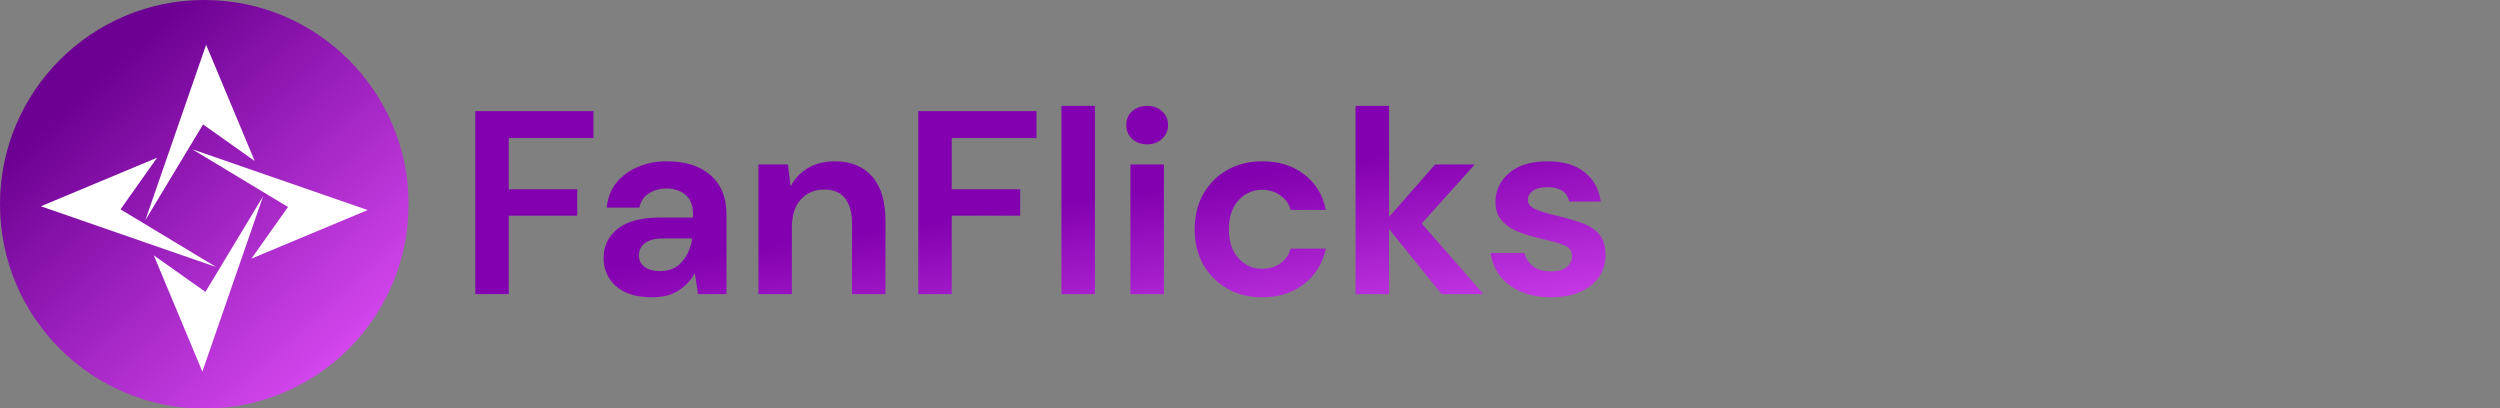
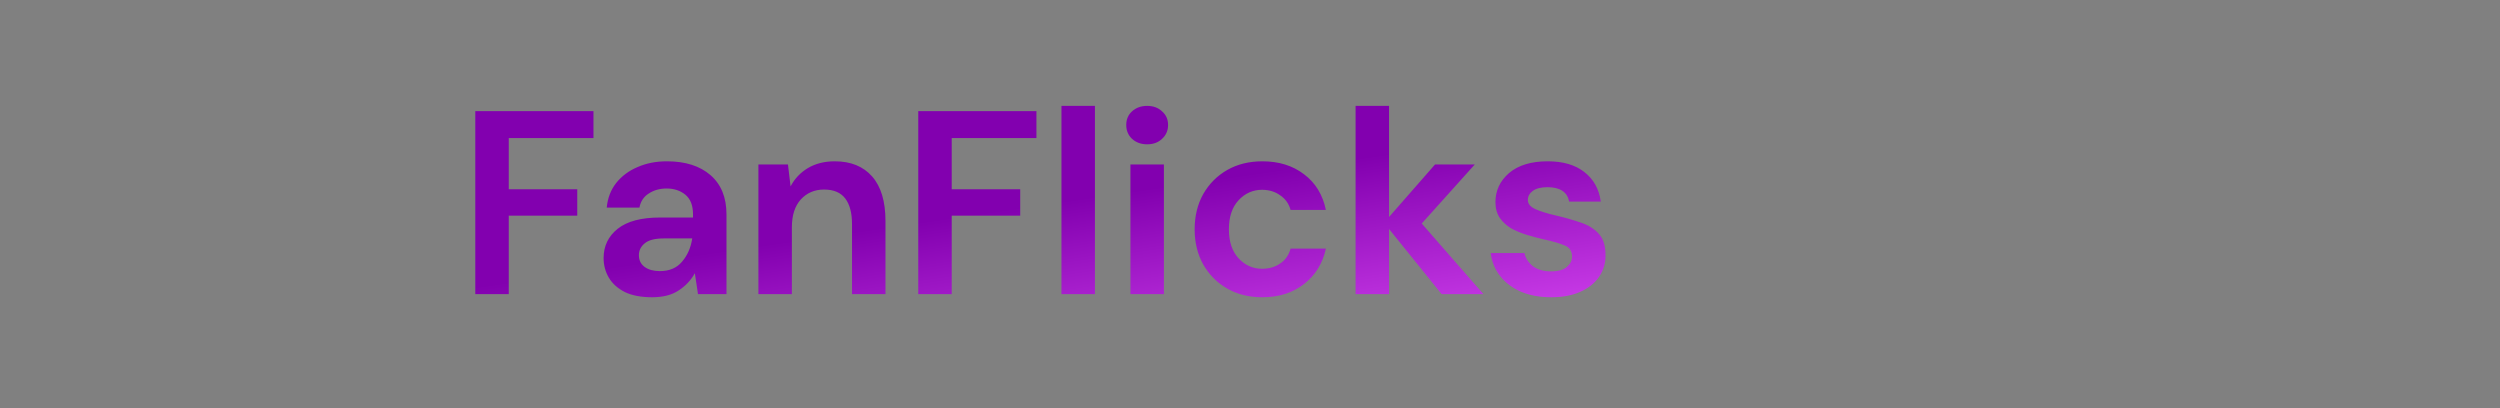
<svg xmlns="http://www.w3.org/2000/svg" width="306" height="50" viewBox="0 0 306 50" fill="none">
  <rect x="0" y="0" width="306" height="50" fill="#808080" stroke="none" />
  <g clip-path="url(#clip0_1052_905)">
    <path d="M25.005 50.01C38.815 50.01 50.01 38.815 50.01 25.005C50.01 11.195 38.815 0 25.005 0C11.195 0 0 11.195 0 25.005C0 38.815 11.195 50.01 25.005 50.01Z" fill="url(#paint0_linear_1052_905)" />
    <path d="M18.826 31.255L24.769 45.48L32.206 24.021L25.144 35.728L18.826 31.255Z" fill="white" />
    <path d="M19.225 19.306L5 25.249L26.459 32.686L14.752 25.625L19.225 19.306Z" fill="white" />
    <path d="M31.175 19.705L25.231 5.48L17.794 26.938L24.856 15.232L31.175 19.705Z" fill="white" />
-     <path d="M30.776 31.654L45 25.711L23.542 18.274L35.249 25.335L30.776 31.654Z" fill="white" />
  </g>
  <path d="M58.176 36V13.6H72.64V16.896H62.272V23.168H70.656V26.4H62.272V36H58.176ZM79.833 36.384C78.468 36.384 77.348 36.171 76.473 35.744C75.599 35.296 74.948 34.709 74.521 33.984C74.095 33.259 73.881 32.459 73.881 31.584C73.881 30.112 74.457 28.917 75.609 28C76.761 27.083 78.489 26.624 80.793 26.624H84.825V26.24C84.825 25.152 84.516 24.352 83.897 23.84C83.279 23.328 82.511 23.072 81.593 23.072C80.761 23.072 80.036 23.275 79.417 23.68C78.799 24.064 78.415 24.64 78.265 25.408H74.265C74.372 24.256 74.756 23.253 75.417 22.4C76.1 21.547 76.975 20.896 78.041 20.448C79.108 19.979 80.303 19.744 81.625 19.744C83.887 19.744 85.668 20.309 86.969 21.44C88.271 22.571 88.921 24.171 88.921 26.24V36H85.433L85.049 33.44C84.58 34.293 83.919 34.997 83.065 35.552C82.233 36.107 81.156 36.384 79.833 36.384ZM80.761 33.184C81.935 33.184 82.841 32.8 83.481 32.032C84.143 31.264 84.559 30.315 84.729 29.184H81.241C80.153 29.184 79.375 29.387 78.905 29.792C78.436 30.176 78.201 30.656 78.201 31.232C78.201 31.851 78.436 32.331 78.905 32.672C79.375 33.013 79.993 33.184 80.761 33.184ZM92.83 36V20.128H96.446L96.766 22.816C97.257 21.877 97.961 21.131 98.878 20.576C99.817 20.021 100.915 19.744 102.174 19.744C104.137 19.744 105.662 20.363 106.75 21.6C107.838 22.837 108.382 24.651 108.382 27.04V36H104.286V27.424C104.286 26.059 104.009 25.013 103.454 24.288C102.899 23.563 102.035 23.2 100.862 23.2C99.71 23.2 98.761 23.605 98.014 24.416C97.289 25.227 96.926 26.357 96.926 27.808V36H92.83ZM112.395 36V13.6H126.859V16.896H116.491V23.168H124.875V26.4H116.491V36H112.395ZM129.924 36V12.96H134.02V36H129.924ZM140.413 17.664C139.666 17.664 139.048 17.44 138.557 16.992C138.088 16.544 137.853 15.979 137.853 15.296C137.853 14.613 138.088 14.059 138.557 13.632C139.048 13.184 139.666 12.96 140.413 12.96C141.16 12.96 141.768 13.184 142.237 13.632C142.728 14.059 142.973 14.613 142.973 15.296C142.973 15.979 142.728 16.544 142.237 16.992C141.768 17.44 141.16 17.664 140.413 17.664ZM138.365 36V20.128H142.461V36H138.365ZM154.512 36.384C152.891 36.384 151.462 36.032 150.224 35.328C148.987 34.624 148.006 33.643 147.28 32.384C146.576 31.125 146.224 29.685 146.224 28.064C146.224 26.443 146.576 25.003 147.28 23.744C148.006 22.485 148.987 21.504 150.224 20.8C151.462 20.096 152.891 19.744 154.512 19.744C156.539 19.744 158.246 20.277 159.632 21.344C161.019 22.389 161.904 23.84 162.288 25.696H157.968C157.755 24.928 157.328 24.331 156.688 23.904C156.07 23.456 155.334 23.232 154.48 23.232C153.35 23.232 152.39 23.659 151.6 24.512C150.811 25.365 150.416 26.549 150.416 28.064C150.416 29.579 150.811 30.763 151.6 31.616C152.39 32.469 153.35 32.896 154.48 32.896C155.334 32.896 156.07 32.683 156.688 32.256C157.328 31.829 157.755 31.221 157.968 30.432H162.288C161.904 32.224 161.019 33.664 159.632 34.752C158.246 35.84 156.539 36.384 154.512 36.384ZM165.924 36V12.96H170.02V26.56L175.652 20.128H180.516L174.02 27.36L181.572 36H176.452L170.02 28.032V36H165.924ZM189.89 36.384C188.482 36.384 187.245 36.16 186.178 35.712C185.111 35.243 184.258 34.603 183.618 33.792C182.978 32.981 182.594 32.043 182.466 30.976H186.594C186.722 31.595 187.063 32.128 187.618 32.576C188.194 33.003 188.93 33.216 189.826 33.216C190.722 33.216 191.373 33.035 191.778 32.672C192.205 32.309 192.418 31.893 192.418 31.424C192.418 30.741 192.119 30.283 191.522 30.048C190.925 29.792 190.093 29.547 189.026 29.312C188.343 29.163 187.65 28.981 186.946 28.768C186.242 28.555 185.591 28.288 184.994 27.968C184.418 27.627 183.949 27.2 183.586 26.688C183.223 26.155 183.042 25.504 183.042 24.736C183.042 23.328 183.597 22.144 184.706 21.184C185.837 20.224 187.415 19.744 189.442 19.744C191.319 19.744 192.813 20.181 193.922 21.056C195.053 21.931 195.725 23.136 195.938 24.672H192.066C191.831 23.499 190.946 22.912 189.41 22.912C188.642 22.912 188.045 23.061 187.618 23.36C187.213 23.659 187.01 24.032 187.01 24.48C187.01 24.949 187.319 25.323 187.938 25.6C188.557 25.877 189.378 26.133 190.402 26.368C191.511 26.624 192.525 26.912 193.442 27.232C194.381 27.531 195.127 27.989 195.682 28.608C196.237 29.205 196.514 30.069 196.514 31.2C196.535 32.181 196.279 33.067 195.746 33.856C195.213 34.645 194.445 35.264 193.442 35.712C192.439 36.16 191.255 36.384 189.89 36.384Z" fill="url(#paint1_linear_1052_905)" />
  <defs>
    <linearGradient id="paint0_linear_1052_905" x1="3.333" y1="0.833" x2="50" y2="52.5" gradientUnits="userSpaceOnUse">
      <stop offset="0.168" stop-color="#6C0092" />
      <stop offset="0.955" stop-color="#E754FF" />
    </linearGradient>
    <linearGradient id="paint1_linear_1052_905" x1="92.5" y1="7.46" x2="100.293" y2="60.881" gradientUnits="userSpaceOnUse">
      <stop offset="0.415" stop-color="#8200AF" />
      <stop offset="0.985" stop-color="#E754FF" />
    </linearGradient>
    <clipPath id="clip0_1052_905">
-       <rect width="50" height="50" fill="white" />
-     </clipPath>
+       </clipPath>
  </defs>
</svg>